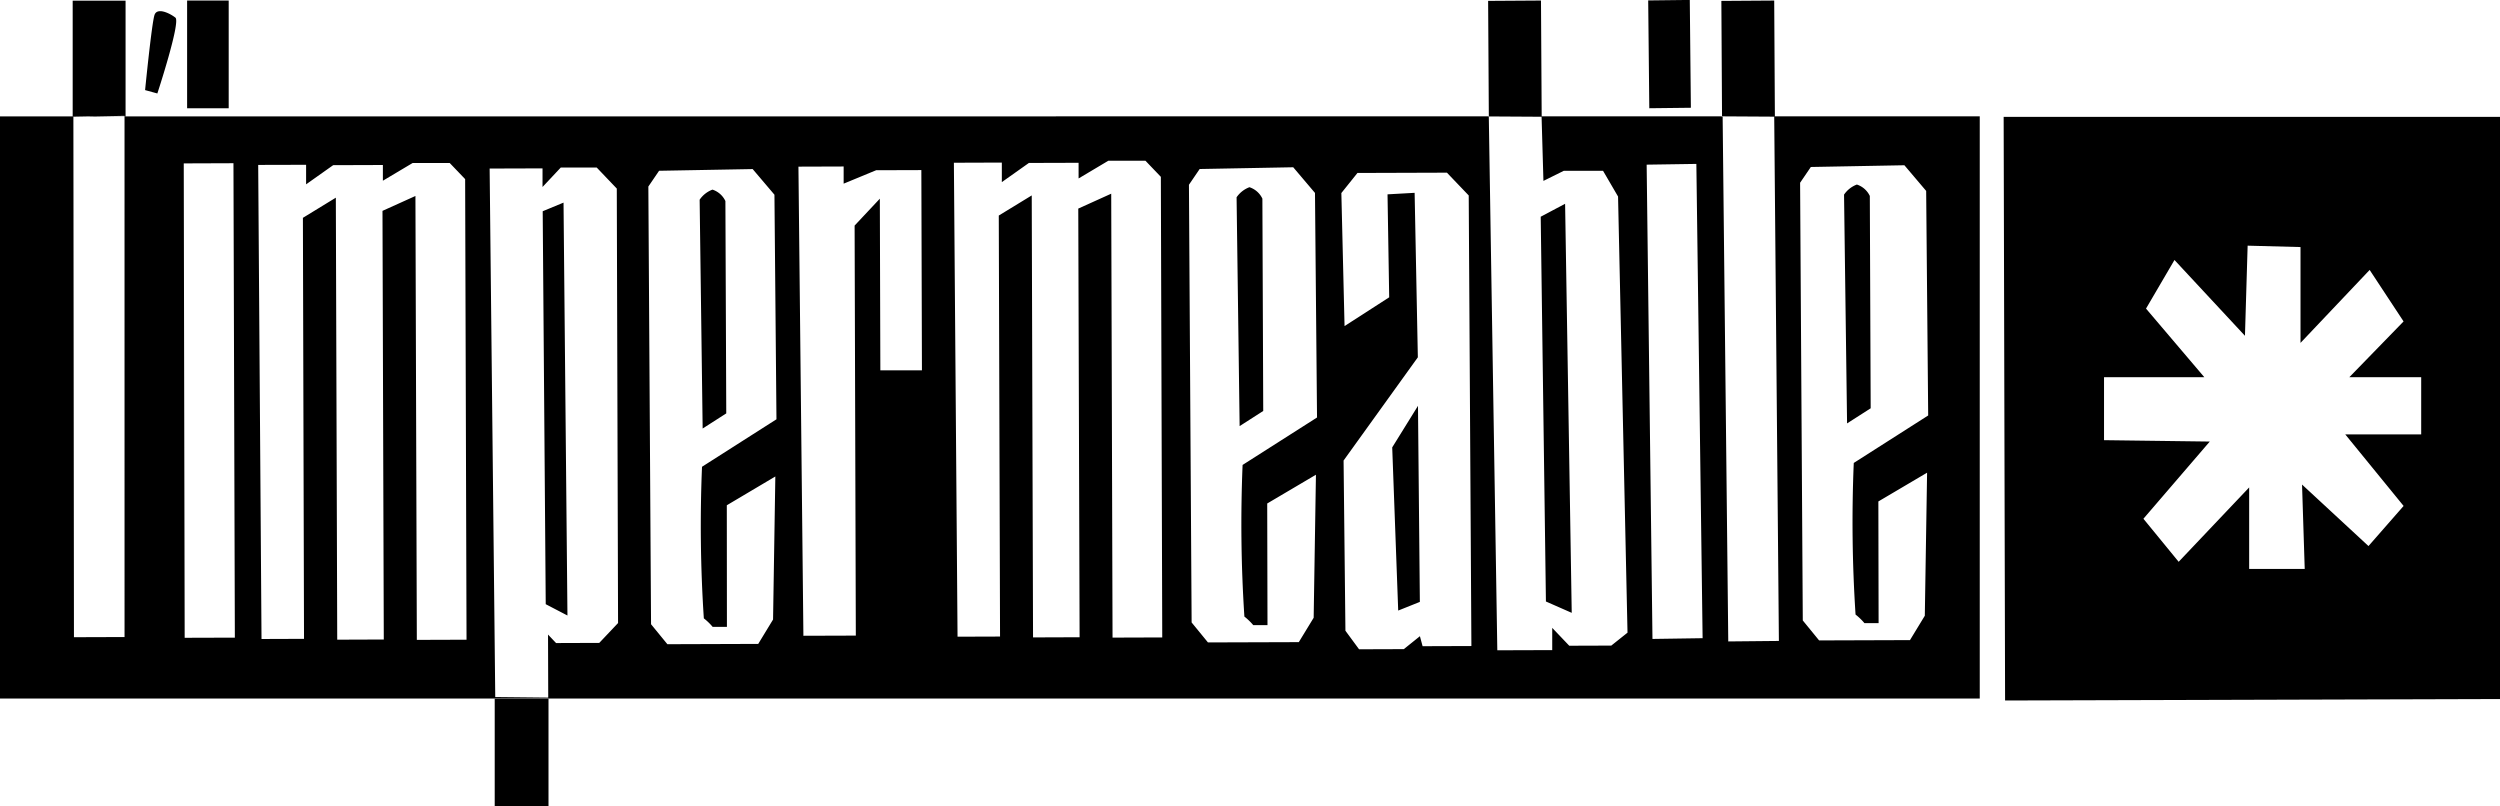
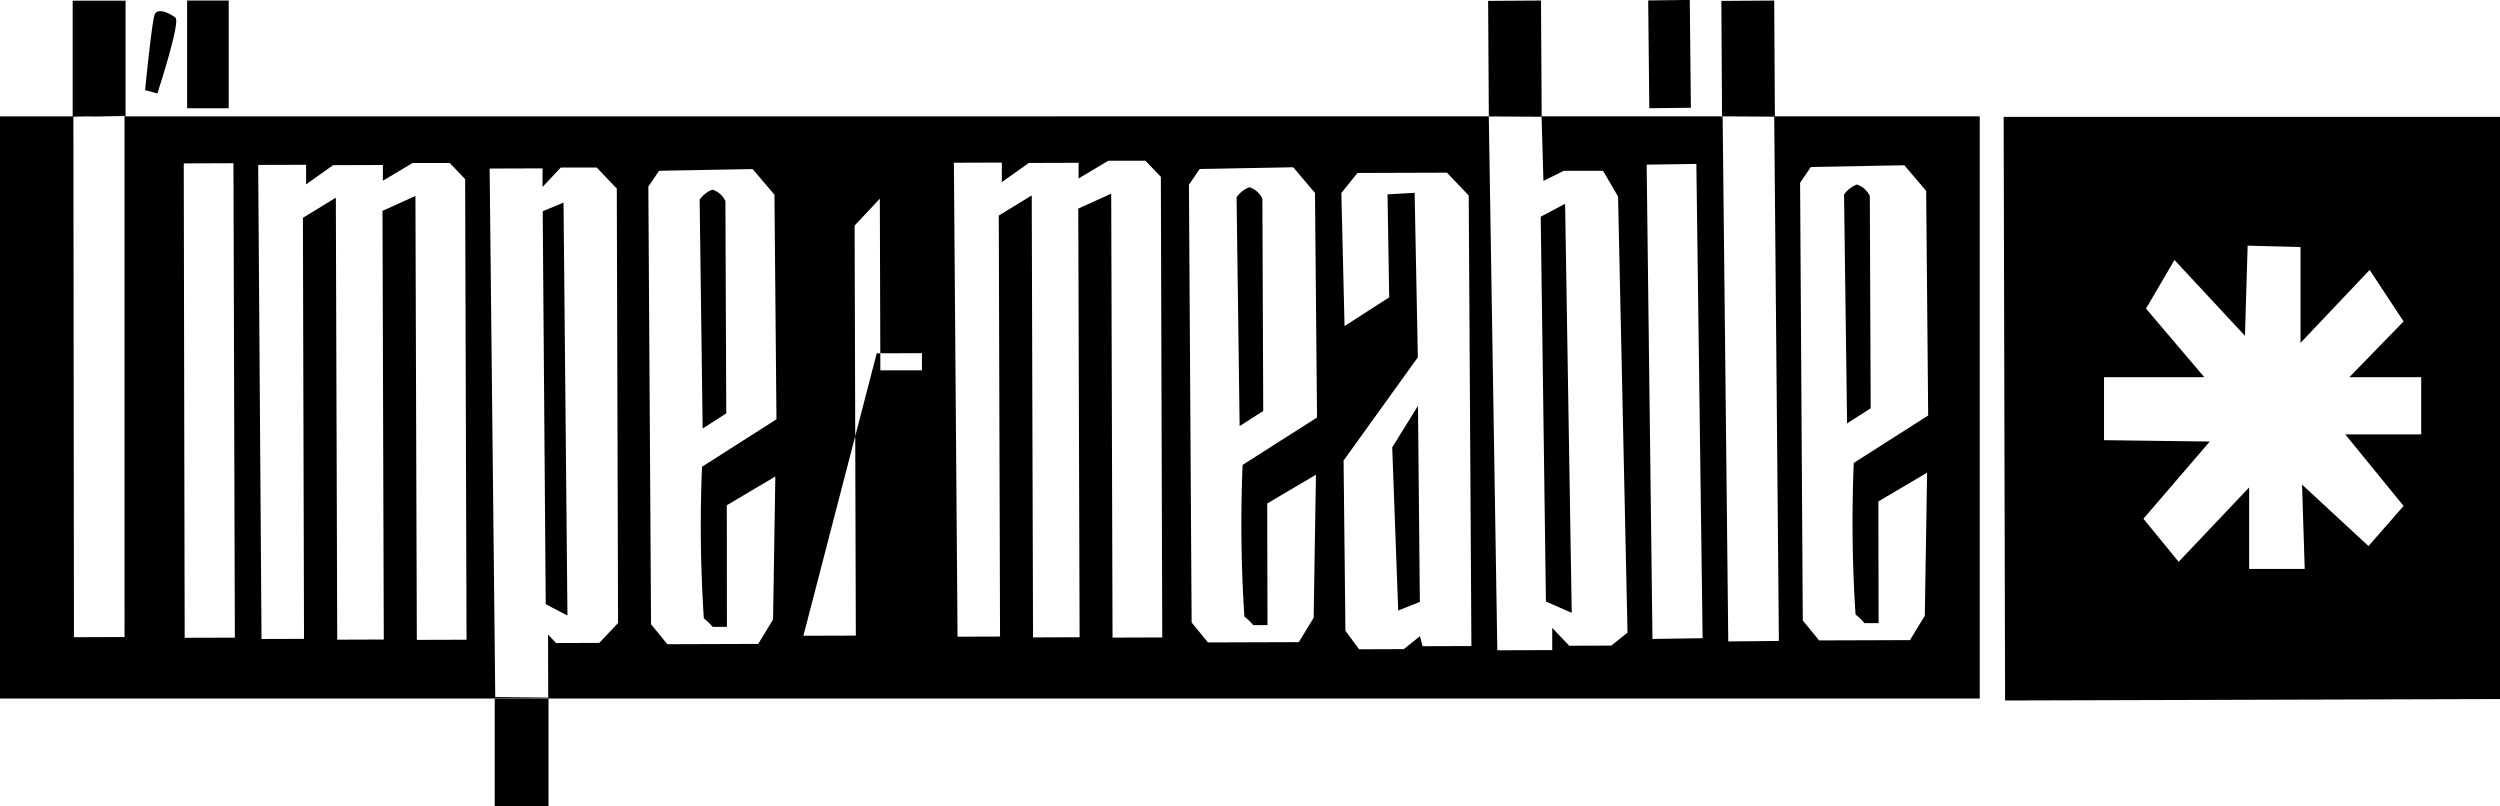
<svg xmlns="http://www.w3.org/2000/svg" id="_100_logo.svg" data-name="100% logo.svg" width="180" height="58.062" viewBox="0 0 180 58.062">
  <defs>
    <style>
      .cls-1 {
        fill-rule: evenodd;
      }
    </style>
  </defs>
-   <path id="シェイプ" class="cls-1" d="M309.212,198.128H301.99v4.533l7.613,0.1-4.777,5.558,2.538,3.1,5.076-5.355v5.868h4l-0.193-6.075,4.784,4.428,2.529-2.888-4.2-5.15h5.466v-4.119h-5.175l3.906-4.016-2.442-3.708-4.978,5.253v-6.9l-3.807-.1-0.193,6.489-5.075-5.458-2.049,3.5Zm-14.449-18.744H330.5V221.3l-35.634.105Zm-139.03-.062v-8.307h3.808v8.342H155.7m5.25-1.9,0.879,0.242s1.692-5.15,1.3-5.46-1.3-.754-1.5-0.205-0.682,5.419-.682,5.419m3.025,1.311h2.994v-7.754h-2.994v7.754Zm22.147,50.262h3.873v-7.788h-3.873v7.788Zm88.367-49.686-0.048-8.306,3.805-.026,0.048,8.342-3.84.023m-16.756-.035-0.05-8.306,3.806-.025,0.05,8.341-3.842.023m11.59-.609,2.994-.035-0.079-7.763L269.17,171Zm-79.457,35.708,1.564,0.815-0.282-29.728-1.5.621Zm72.014-.194,1.858,0.817-0.477-29.453-1.756.933Zm-3.5,3.513,3.954-.013v-1.6l1.225,1.285,3.027-.01,1.168-.931L267,185.119l-1.08-1.851h-2.83l-1.463.726-0.133-4.616h-3.8Zm-7.136-2.86,1.559-.624-0.135-14.116-1.855,2.992Zm-3.863-20.483,3.214-2.071-0.12-7.414,1.951-.109,0.232,11.843-5.347,7.432,0.133,12.255,0.982,1.335,3.222-.011,1.159-.931,0.193,0.72,3.514-.012-0.193-32.441-1.569-1.641-6.442.021-1.159,1.446Zm22.17,22.526,3.61-.054-0.45-34.148-3.579.054Zm5.457,0.18,3.645-.036-0.336-37.741H274.53Zm-66.59-.408,3.774-.012-0.087-29.522,1.816-1.936,0.037,12.358h2.994l-0.042-14.417-3.255.01-2.34.967v-1.236l-3.255.011Zm75.144-15.29,1.7-1.089-0.062-15.29a1.576,1.576,0,0,0-.931-0.819,1.935,1.935,0,0,0-.924.726Zm-43.736.194,1.7-1.09-0.061-15.289a1.574,1.574,0,0,0-.931-0.821,1.951,1.951,0,0,0-.926.726Zm-38.662.174,1.7-1.09-0.062-15.289a1.567,1.567,0,0,0-.929-0.821,1.937,1.937,0,0,0-.925.726Zm84.668,14.01h-1.02a4.315,4.315,0,0,0-.638-0.615,102.189,102.189,0,0,1-.129-10.916l5.358-3.418-0.145-16.168-1.568-1.848-6.736.125-0.773,1.135,0.193,31.514,1.175,1.438,6.543-.022,1.068-1.755,0.164-10.3-3.508,2.071Zm-44,.146h-1.024a4.321,4.321,0,0,0-.638-0.616,102.486,102.486,0,0,1-.129-10.918l5.359-3.415-0.147-16.169-1.567-1.848-6.736.126-0.772,1.134,0.193,31.514,1.176,1.438,6.541-.021,1.07-1.754,0.164-10.3-3.508,2.071Zm-38.921.127h-1.025a4.2,4.2,0,0,0-.636-0.615,102.149,102.149,0,0,1-.131-10.914l5.36-3.418-0.145-16.17-1.568-1.846-6.738.123-0.773,1.135,0.194,31.514,1.176,1.438,6.541-.022,1.068-1.755,0.164-10.3-3.494,2.073Zm-16.68,5.05,3.815,0.04-0.015-4.538,0.579,0.611,3.11-.011L195,215.828l-0.091-31.282-1.445-1.514h-2.589l-1.313,1.4v-1.34l-3.808.012Zm33.285-4.345,3.06-.01-0.091-30.312,2.373-1.45,0.094,31.824,3.352-.012-0.095-30.863,2.372-1.073,0.095,31.962,3.579-.012-0.1-33.163-1.111-1.161h-2.668l-2.144,1.277V182.69l-3.577.011-1.949,1.38v-1.407l-3.452.012Zm-50.114.166,3.06-.011-0.08-30.313,2.371-1.451,0.1,31.824,3.352-.012-0.093-30.862,2.372-1.072,0.1,31.961,3.579-.012-0.1-33.163-1.111-1.161h-2.668l-2.144,1.277v-1.132l-3.579.012-1.949,1.38v-1.407l-3.449.009Zm-5.533-.087,3.613-.011-0.1-34.158-3.579.013Zm-7.972-.042,3.643-.012V179.309l-3.682.071Zm-5.324-37.5H293.042v41.917H150.5V179.351Z" transform="translate(-150.5 -170.969)" />
+   <path id="シェイプ" class="cls-1" d="M309.212,198.128H301.99v4.533l7.613,0.1-4.777,5.558,2.538,3.1,5.076-5.355v5.868h4l-0.193-6.075,4.784,4.428,2.529-2.888-4.2-5.15h5.466v-4.119h-5.175l3.906-4.016-2.442-3.708-4.978,5.253v-6.9l-3.807-.1-0.193,6.489-5.075-5.458-2.049,3.5Zm-14.449-18.744H330.5V221.3l-35.634.105Zm-139.03-.062v-8.307h3.808v8.342H155.7m5.25-1.9,0.879,0.242s1.692-5.15,1.3-5.46-1.3-.754-1.5-0.205-0.682,5.419-.682,5.419m3.025,1.311h2.994v-7.754h-2.994v7.754Zm22.147,50.262h3.873v-7.788h-3.873v7.788Zm88.367-49.686-0.048-8.306,3.805-.026,0.048,8.342-3.84.023m-16.756-.035-0.05-8.306,3.806-.025,0.05,8.341-3.842.023m11.59-.609,2.994-.035-0.079-7.763L269.17,171Zm-79.457,35.708,1.564,0.815-0.282-29.728-1.5.621Zm72.014-.194,1.858,0.817-0.477-29.453-1.756.933Zm-3.5,3.513,3.954-.013v-1.6l1.225,1.285,3.027-.01,1.168-.931L267,185.119l-1.08-1.851h-2.83l-1.463.726-0.133-4.616h-3.8Zm-7.136-2.86,1.559-.624-0.135-14.116-1.855,2.992Zm-3.863-20.483,3.214-2.071-0.12-7.414,1.951-.109,0.232,11.843-5.347,7.432,0.133,12.255,0.982,1.335,3.222-.011,1.159-.931,0.193,0.72,3.514-.012-0.193-32.441-1.569-1.641-6.442.021-1.159,1.446Zm22.17,22.526,3.61-.054-0.45-34.148-3.579.054Zm5.457,0.18,3.645-.036-0.336-37.741H274.53Zm-66.59-.408,3.774-.012-0.087-29.522,1.816-1.936,0.037,12.358h2.994v-1.236l-3.255.011Zm75.144-15.29,1.7-1.089-0.062-15.29a1.576,1.576,0,0,0-.931-0.819,1.935,1.935,0,0,0-.924.726Zm-43.736.194,1.7-1.09-0.061-15.289a1.574,1.574,0,0,0-.931-0.821,1.951,1.951,0,0,0-.926.726Zm-38.662.174,1.7-1.09-0.062-15.289a1.567,1.567,0,0,0-.929-0.821,1.937,1.937,0,0,0-.925.726Zm84.668,14.01h-1.02a4.315,4.315,0,0,0-.638-0.615,102.189,102.189,0,0,1-.129-10.916l5.358-3.418-0.145-16.168-1.568-1.848-6.736.125-0.773,1.135,0.193,31.514,1.175,1.438,6.543-.022,1.068-1.755,0.164-10.3-3.508,2.071Zm-44,.146h-1.024a4.321,4.321,0,0,0-.638-0.616,102.486,102.486,0,0,1-.129-10.918l5.359-3.415-0.147-16.169-1.567-1.848-6.736.126-0.772,1.134,0.193,31.514,1.176,1.438,6.541-.021,1.07-1.754,0.164-10.3-3.508,2.071Zm-38.921.127h-1.025a4.2,4.2,0,0,0-.636-0.615,102.149,102.149,0,0,1-.131-10.914l5.36-3.418-0.145-16.17-1.568-1.846-6.738.123-0.773,1.135,0.194,31.514,1.176,1.438,6.541-.022,1.068-1.755,0.164-10.3-3.494,2.073Zm-16.68,5.05,3.815,0.04-0.015-4.538,0.579,0.611,3.11-.011L195,215.828l-0.091-31.282-1.445-1.514h-2.589l-1.313,1.4v-1.34l-3.808.012Zm33.285-4.345,3.06-.01-0.091-30.312,2.373-1.45,0.094,31.824,3.352-.012-0.095-30.863,2.372-1.073,0.095,31.962,3.579-.012-0.1-33.163-1.111-1.161h-2.668l-2.144,1.277V182.69l-3.577.011-1.949,1.38v-1.407l-3.452.012Zm-50.114.166,3.06-.011-0.08-30.313,2.371-1.451,0.1,31.824,3.352-.012-0.093-30.862,2.372-1.072,0.1,31.961,3.579-.012-0.1-33.163-1.111-1.161h-2.668l-2.144,1.277v-1.132l-3.579.012-1.949,1.38v-1.407l-3.449.009Zm-5.533-.087,3.613-.011-0.1-34.158-3.579.013Zm-7.972-.042,3.643-.012V179.309l-3.682.071Zm-5.324-37.5H293.042v41.917H150.5V179.351Z" transform="translate(-150.5 -170.969)" />
</svg>